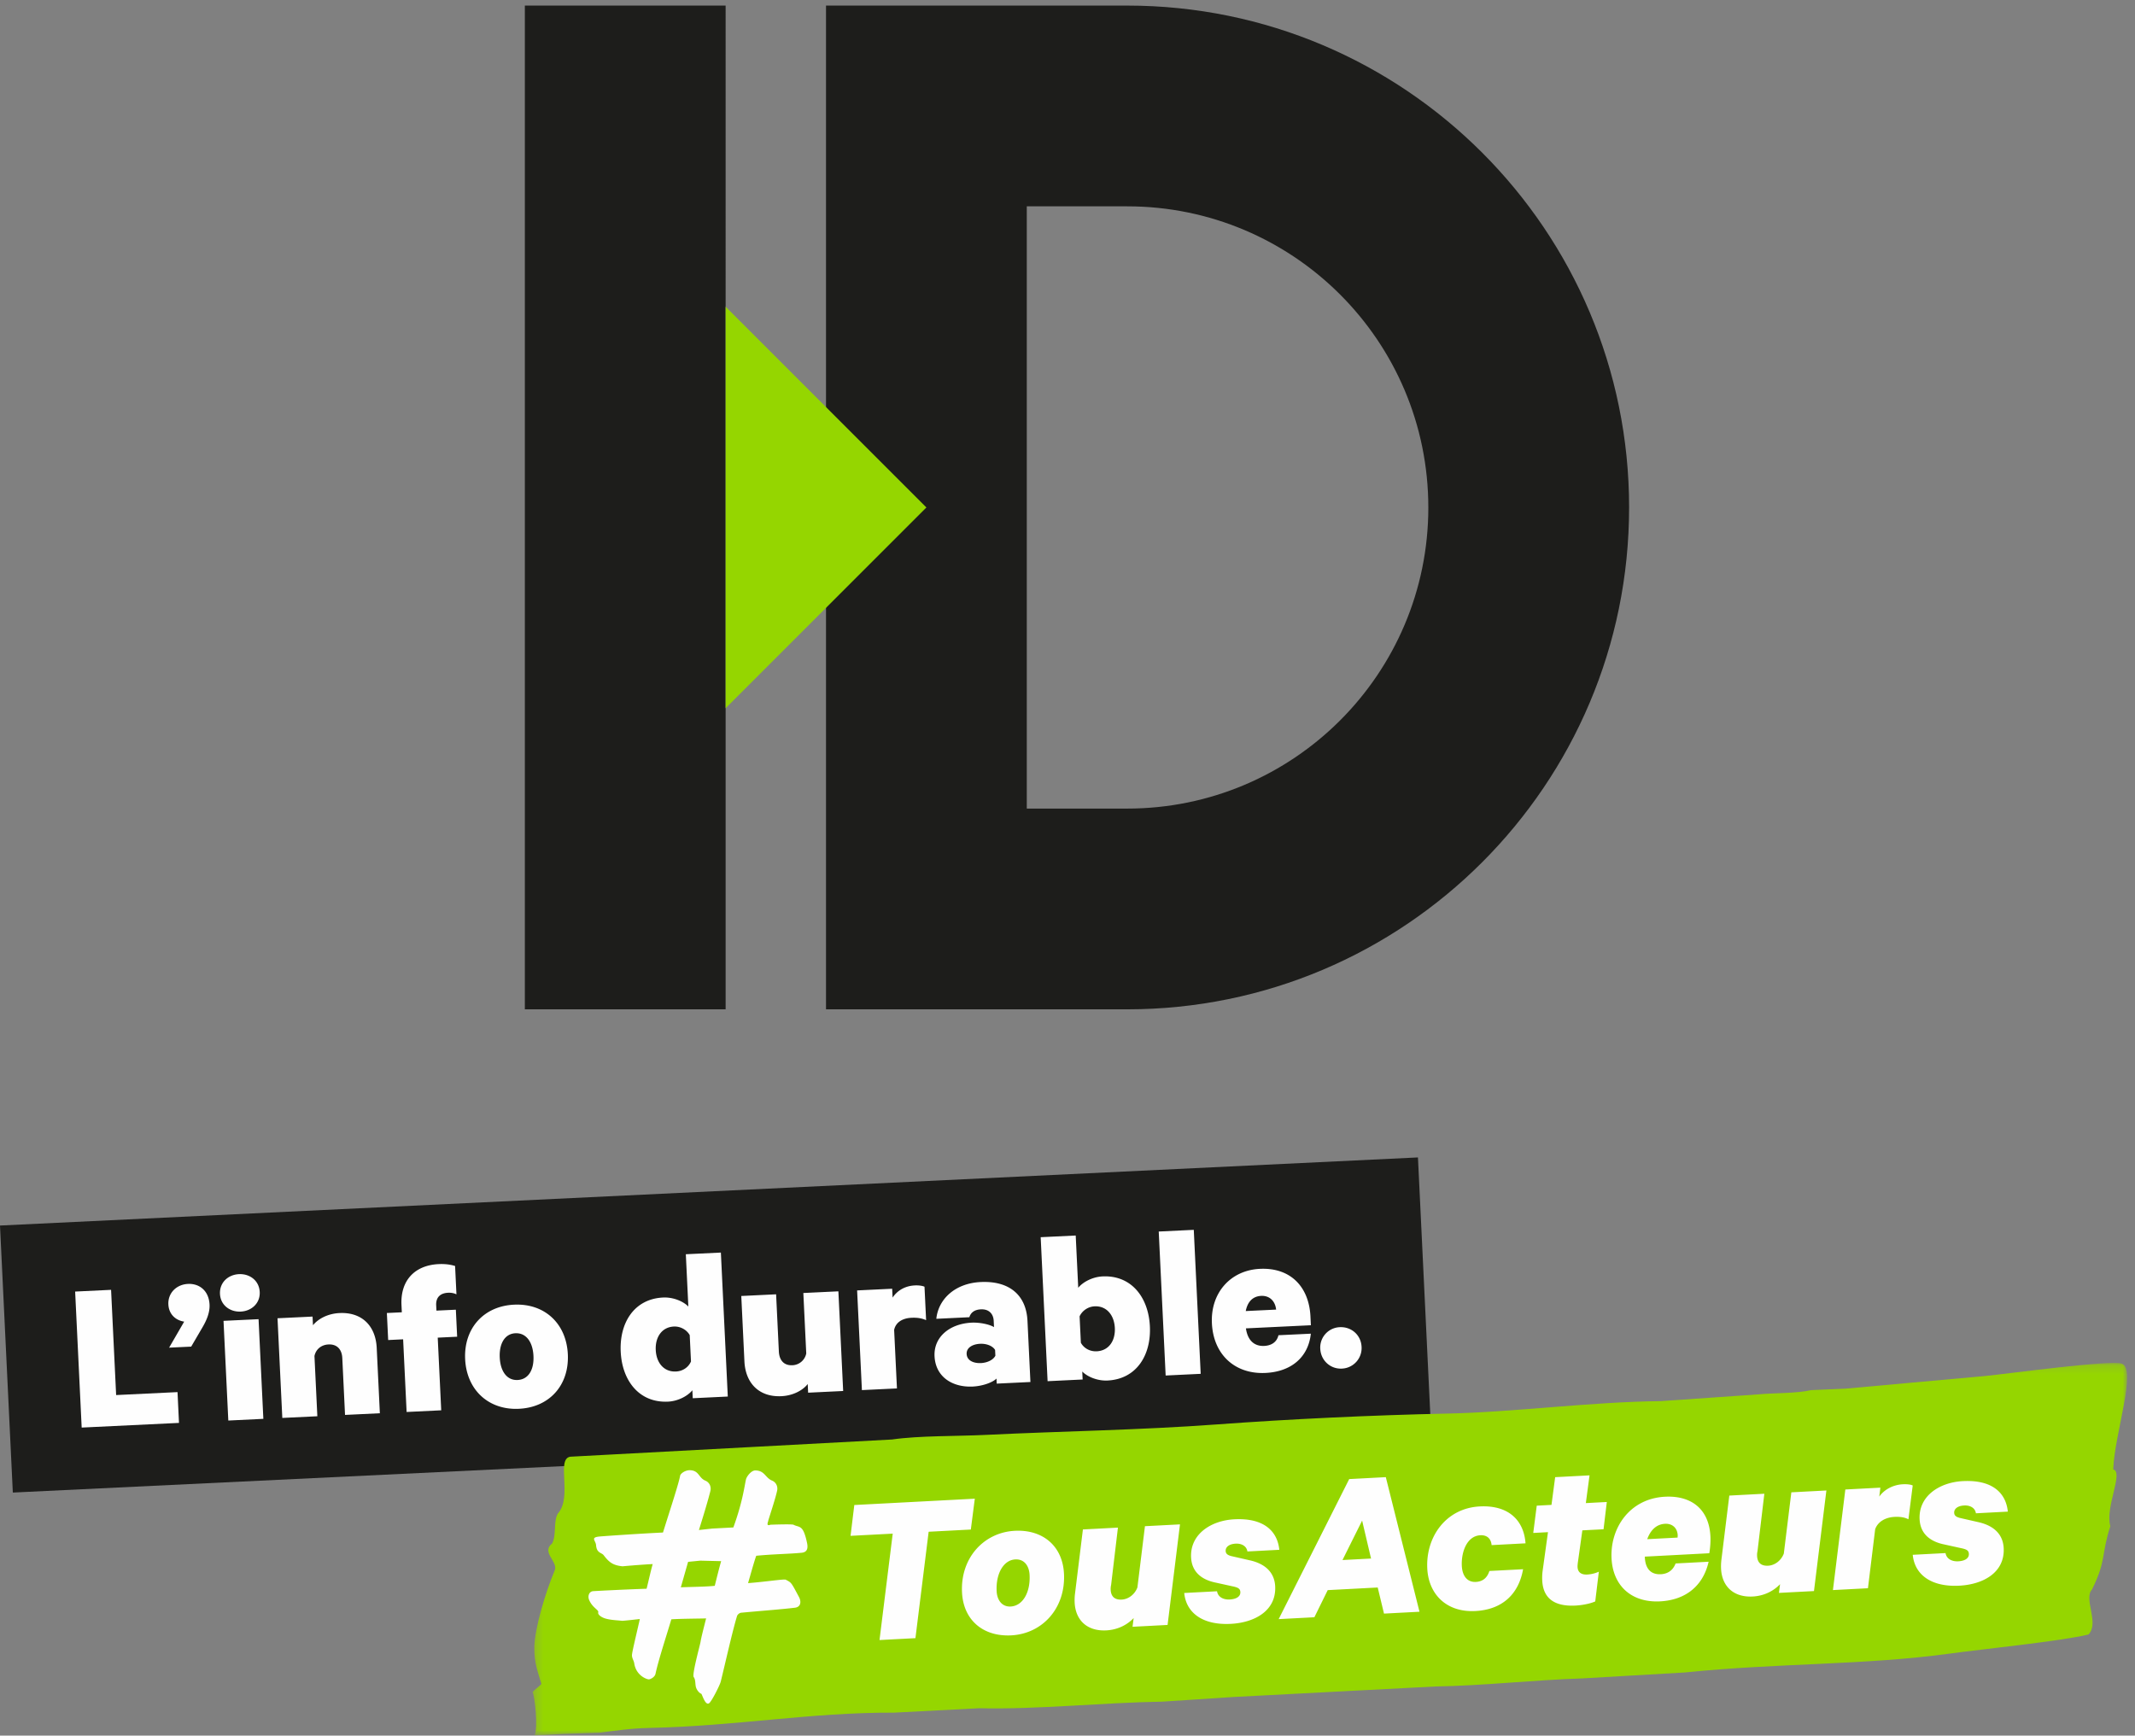
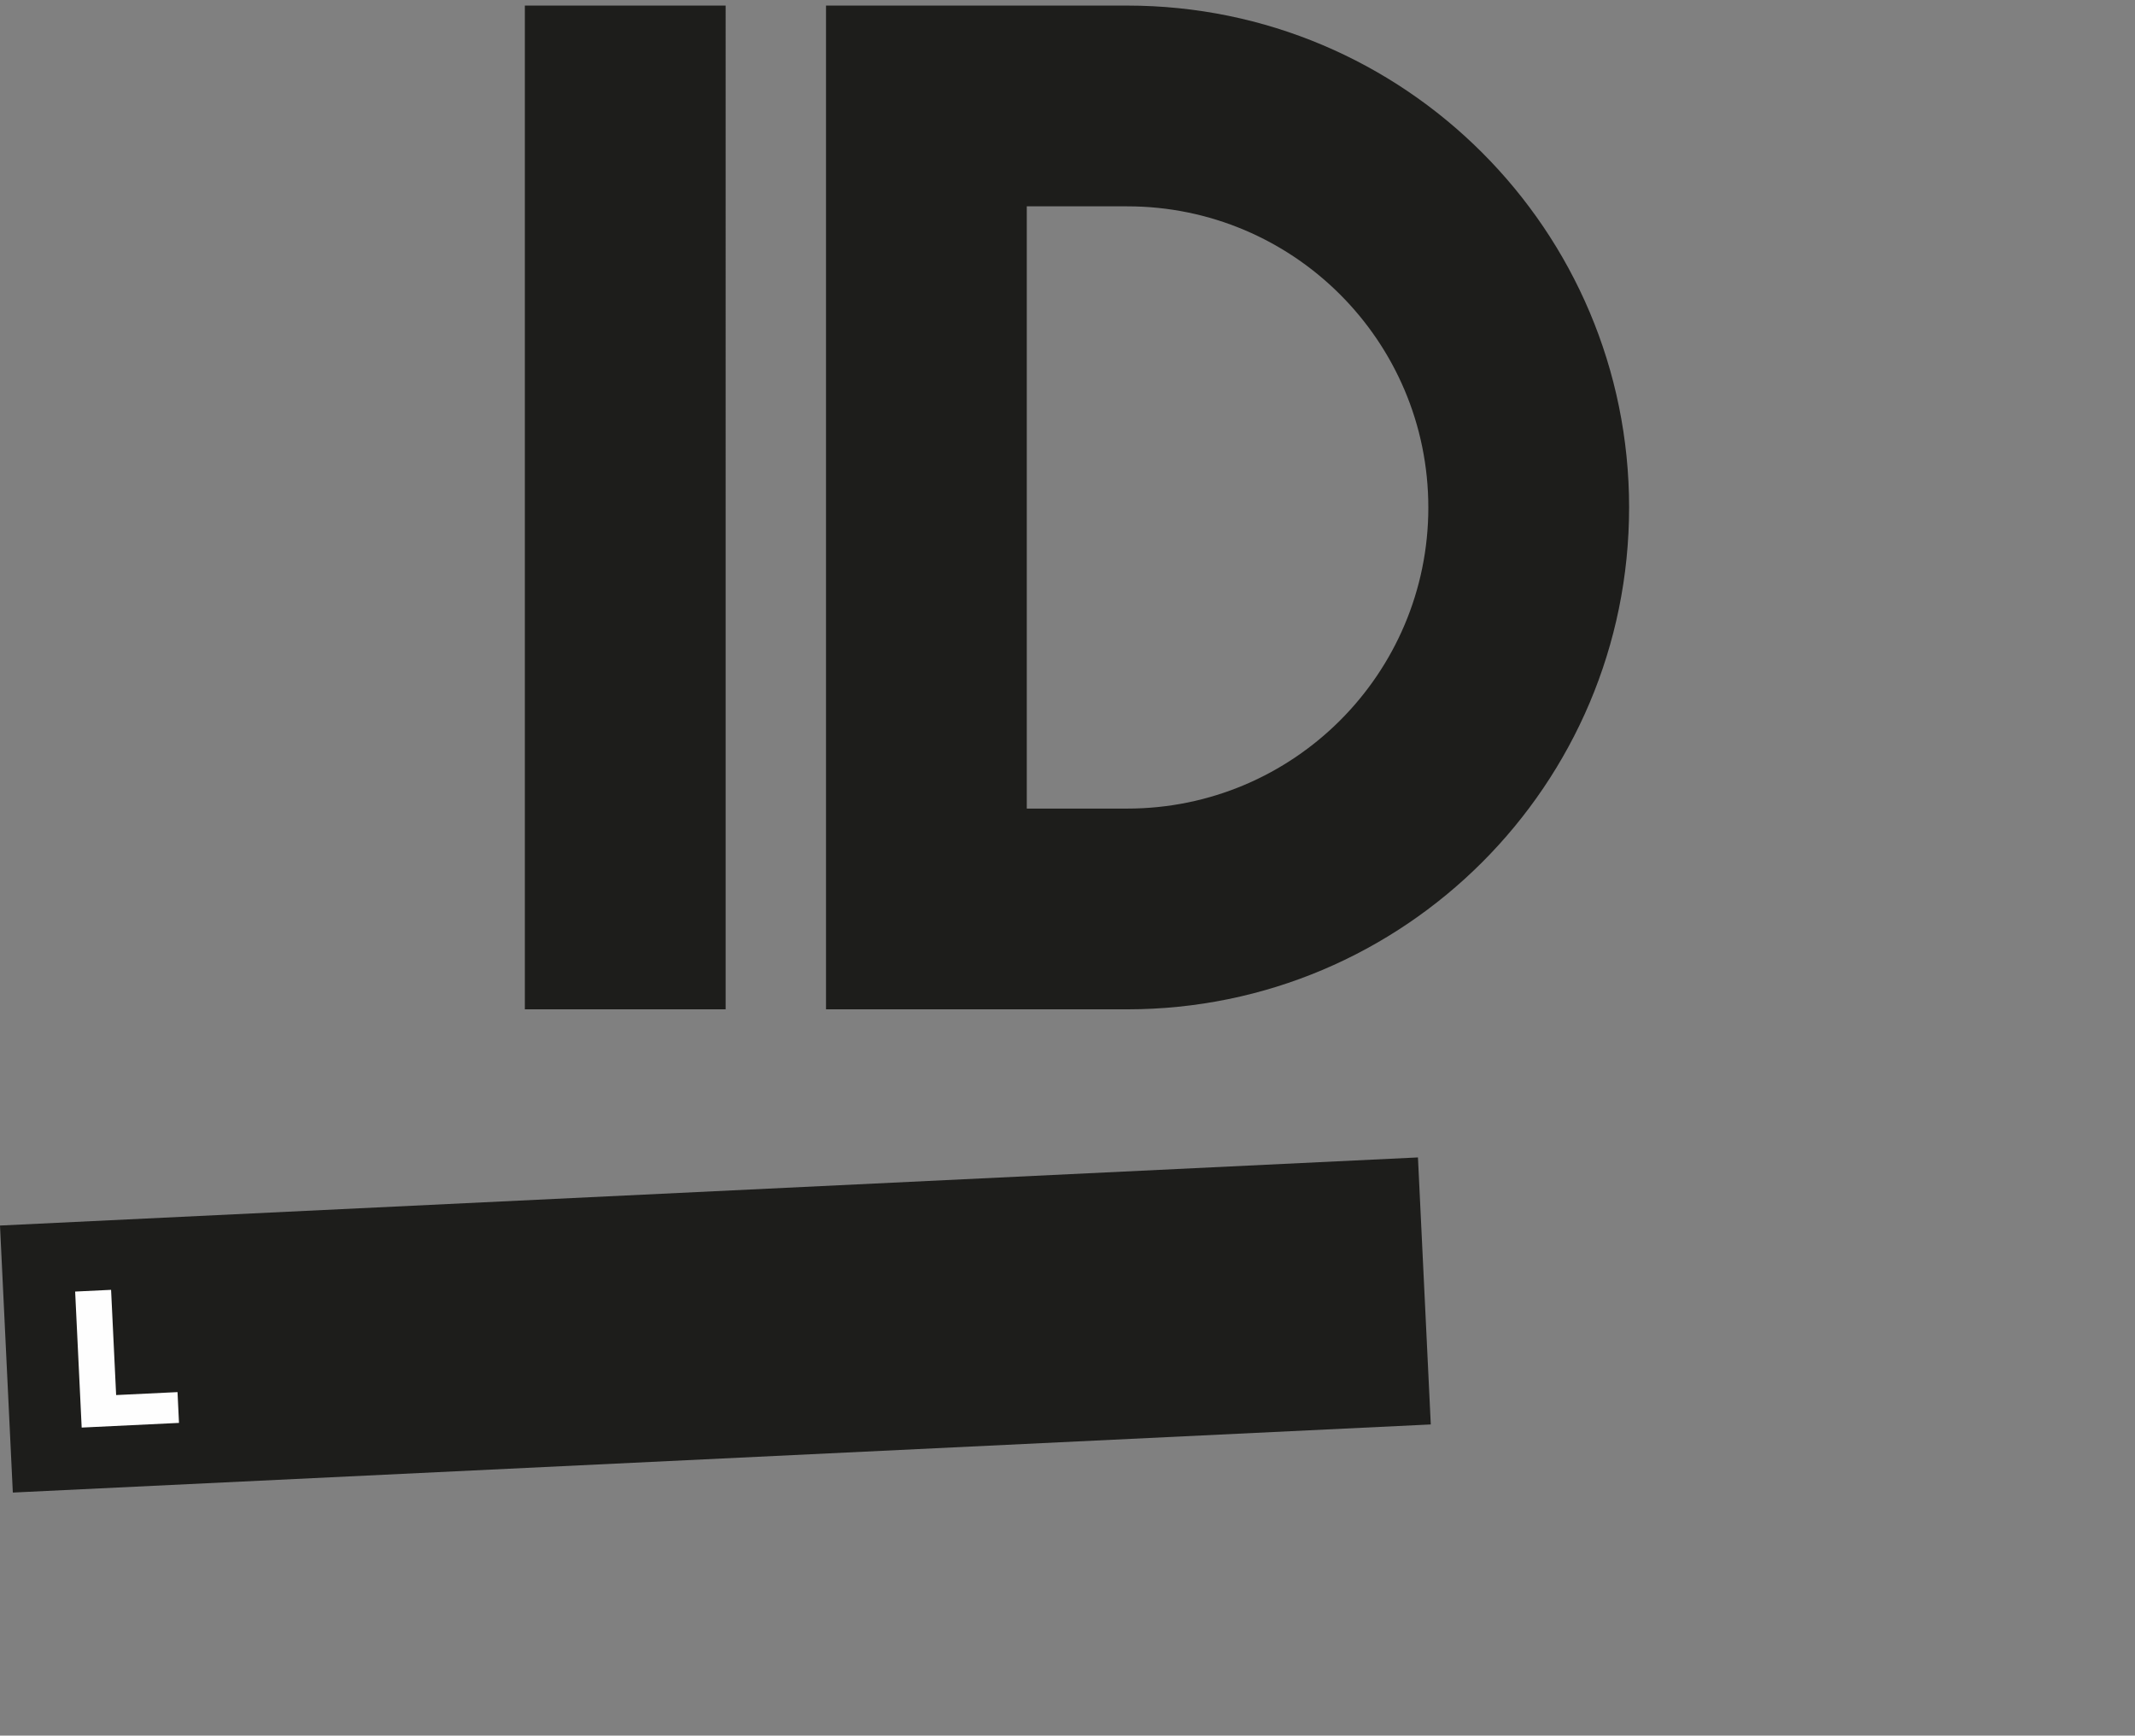
<svg xmlns="http://www.w3.org/2000/svg" xmlns:xlink="http://www.w3.org/1999/xlink" width="246" height="200" viewBox="0 0 246 200">
  <rect x="0" y="0" width="246" height="200" fill="#808080" stroke="none" />
  <defs>
    <path id="a" d="M.27.166h183.728v42.92H.27z" />
  </defs>
  <g fill="none" fill-rule="evenodd">
    <path fill="#1D1D1B" d="M60.475 116.31h23.133V.643H60.475zM187.71 58.477c0-31.941-25.894-57.834-57.835-57.834H95.176V116.31h34.699c31.941 0 57.834-25.893 57.834-57.833m-23.133 0c0 19.164-15.536 34.7-34.7 34.7h-11.567v-69.4h11.566c19.165 0 34.7 15.536 34.7 34.7" />
-     <path fill="#95D600" d="M83.609 35.343V81.61l23.134-23.133z" />
-     <path fill="#1D1D1B" d="M0 141.224l1.478 30.77 163.38-7.848-1.478-30.77z" />
+     <path fill="#1D1D1B" d="M0 141.224l1.478 30.77 163.38-7.848-1.478-30.77" />
    <path fill="#FEFEFE" d="M8.658 148.833l4.141-.2.583 12.126 7.072-.34.17 3.548-11.213.539z" />
    <g>
-       <path fill="#FEFEFE" d="M21.222 152.297c-.935-.134-1.766-.81-1.822-1.985-.063-1.3.92-2.296 2.258-2.36 1.286-.062 2.408.755 2.487 2.388.043.92-.35 1.834-.852 2.676l-1.262 2.16-2.546.12 1.737-2.999zM30.344 163.5l-4.038.195-.552-11.488 4.038-.193.552 11.486zm-2.605-12.36c-1.235.06-2.33-.733-2.392-2.034-.064-1.328.95-2.22 2.185-2.28 1.234-.06 2.33.732 2.393 2.06.062 1.301-.951 2.195-2.186 2.254zM31.977 151.909l4.037-.194.049.996c.608-.746 1.714-1.337 3.052-1.401 2.571-.124 4.169 1.463 4.291 4.015l.362 7.53-4.013.193-.315-6.56c-.045-.944-.566-1.61-1.595-1.56-.798.037-1.444.53-1.612 1.331l.333 6.943-4.037.193-.552-11.486zM52.594 149.153c-.29-.14-.602-.2-.962-.183-.9.042-1.418.528-1.374 1.446l.029.613 2.238-.107.15 3.114-2.238.108.402 8.372-3.987.192-.402-8.373-1.723.083-.15-3.115 1.723-.082-.04-.843c-.133-2.756 1.456-4.573 4.285-4.71.772-.037 1.395.062 1.892.217l.157 3.268zM59.382 153.637c-1.234.06-1.875 1.216-1.8 2.799.076 1.582.824 2.646 2.058 2.587 1.26-.061 1.903-1.192 1.827-2.774-.076-1.583-.825-2.673-2.085-2.612m.418 8.704c-3.498.17-6.033-2.166-6.204-5.714-.17-3.548 2.13-6.115 5.628-6.283 3.523-.17 6.033 2.166 6.203 5.715.17 3.548-2.104 6.113-5.627 6.282M79.47 153.849c-.338-.599-1.055-1.024-1.826-.986-1.389.066-2.158 1.228-2.086 2.709.07 1.48.947 2.539 2.335 2.472.798-.038 1.446-.505 1.724-1.157l-.146-3.038zm.306 6.356c-.511.638-1.615 1.254-2.799 1.312-3.343.16-5.298-2.432-5.457-5.751-.16-3.318 1.538-6.086 4.881-6.247 1.183-.057 2.342.45 2.912 1.038l-.29-6.025 4.038-.193.797 16.591-4.038.194-.044-.92zM97.152 160.291l-4.037.195-.048-.997c-.583.746-1.715 1.337-3.026 1.4-2.547.123-4.144-1.464-4.267-4.016l-.361-7.53 4.012-.194.317 6.586c.046.97.542 1.637 1.57 1.588a1.693 1.693 0 0 0 1.586-1.356l-.335-6.969 4.038-.193.551 11.486zM106.71 152.13c-.502-.23-1.046-.307-1.69-.276-1.106.053-1.828.575-1.995 1.4l.324 6.74-4.038.194-.552-11.487 4.038-.195.05 1.022c.528-.793 1.404-1.347 2.561-1.403.515-.025.93.058 1.116.152l.185 3.854zM114.657 155.562c-.28-.472-.989-.746-1.735-.71-.797.038-1.579.408-1.542 1.174.038.792.851 1.085 1.649 1.047.746-.036 1.425-.375 1.66-.847l-.032-.664zm.187 3.88l-.028-.587c-.368.401-1.506.865-2.74.924-2.289.11-4.28-1.074-4.396-3.499-.106-2.22 1.754-3.743 4.274-3.864.952-.045 2.098.207 2.577.516l-.035-.74c-.036-.74-.504-1.358-1.481-1.31-.746.035-1.168.388-1.323.907l-3.806.183c.227-2.237 2.123-4.093 5.107-4.237 3.292-.157 5.253 1.488 5.396 4.475l.339 7.045-3.884.186zM124.54 154.73c.339.622 1.03 1.024 1.827.985 1.388-.066 2.158-1.203 2.087-2.684-.07-1.48-.948-2.564-2.337-2.497-.77.037-1.443.53-1.723 1.156l.146 3.04zm.204 4.236l-4.038.194-.797-16.592 4.037-.194.29 6.024c.51-.639 1.616-1.254 2.799-1.311 3.343-.161 5.298 2.432 5.457 5.75.16 3.318-1.537 6.086-4.881 6.247-1.183.057-2.342-.45-2.911-1.037l.044.92zM138.347 158.312l-4.038.195-.797-16.592 4.038-.195zM143.54 151.078l3.498-.167c-.097-.943-.722-1.629-1.725-1.58-.952.046-1.567.663-1.773 1.747zm7.499 2.608c-.284 2.675-2.213 4.379-5.222 4.524-3.55.17-6.007-2.143-6.178-5.716-.17-3.548 2.18-6.118 5.524-6.279 3.55-.17 5.669 2.083 5.833 5.503l.047.996-7.484.36c.195 1.372.951 2.077 2.109 2.022.822-.04 1.448-.428 1.64-1.231l3.73-.179zM154.377 152.937c1.338-.064 2.442.906 2.507 2.26a2.37 2.37 0 0 1-2.277 2.514c-1.312.063-2.416-.933-2.482-2.286a2.344 2.344 0 0 1 2.252-2.488" />
      <g transform="translate(61.093 156.892)">
        <mask id="b" fill="#fff">
          <use xlink:href="#a" />
        </mask>
-         <path fill="#95D600" d="M182.066 18.972c-1.082 3.363-.435 3.898-2.11 7.297-1.015 1.057.875 3.847-.404 5.187-3.014.754-12.292 1.696-15.903 2.193-9.9 1.362-19.779 1.078-30.573 2.182l-11.848.687c-5.455.172-11.599.854-16.926.93l-23.241 1.21-8.197.537c-7.12.121-14.46.92-21.15.761l-9.791.508c-9.753-.034-18.055 1.547-28.302 1.765-2.107.044-4.184.366-5.613.546l-4.142.137-3.347.175c.378-1.03.028-4.414-.249-4.98.087-.184.928-.776 1.015-.96-.379-1.321-.827-2.336-.811-4.182.018-2.133 1.24-6.24 2.353-8.903.415-.99-1.597-2.075-.3-3.096.52-1.003.124-2.5.65-3.433 1.732-1.92-.222-6.308 1.441-6.562l37.07-1.983c3.13-.454 7.429-.364 10.903-.535 8.624-.425 17.656-.547 26.565-1.205 8.17-.604 17.914-1.07 26.507-1.246 7.613-.156 16.597-1.361 24.627-1.435 3.726-.26 7.455-.518 11.182-.777 1.733-.17 4.532-.106 6.097-.49 1.32-.056 2.642-.112 3.962-.17l16.075-1.454c2.538-.251 14.549-1.888 15.759-1.43 1.815.564-.833 8.155-.968 12.192 1.237.29-.963 4.37-.331 6.534" mask="url(#b)" />
      </g>
-       <path fill="#FEFEFE" d="M98.435 173.429l13.885-.728-.458 3.555-4.86.254-1.523 12.262-4.14.217 1.523-12.261-4.86.254zM118.632 181.48c-.057-1.072-.64-1.834-1.642-1.781-1.388.072-2.258 1.679-2.153 3.67.054 1.045.636 1.808 1.613 1.757 1.414-.074 2.286-1.655 2.182-3.645m-7.784 2.046c-.21-4.008 2.524-6.94 6.073-7.126 3.214-.169 5.505 1.733 5.673 4.923.21 4.007-2.499 6.939-6.073 7.126-3.214.168-5.506-1.733-5.673-4.923M134.53 187.25l-4.036.211.128-1.004c-.685.726-1.76 1.346-3.15 1.419-2.185.114-3.54-1.146-3.647-3.188a6.009 6.009 0 0 1 .028-.948l.922-7.495 4.036-.212-.787 6.619c-.042.18-.058.36-.047.565.036.69.395 1.157 1.27 1.11.796-.04 1.514-.616 1.808-1.4l.868-7.057 4.038-.21-1.43 11.59zM140.23 183.368c.113.685.747.984 1.467.947.72-.038 1.247-.32 1.219-.857-.02-.383-.234-.526-.938-.667l-1.878-.414c-1.72-.345-2.775-1.288-2.859-2.895-.14-2.68 2.277-4.265 4.978-4.407 3.394-.178 4.969 1.352 5.186 3.515l-3.677.193c-.082-.584-.617-.94-1.363-.9-.668.034-1.168.341-1.14.852.017.332.256.473.648.58l2.193.5c1.879.438 2.787 1.517 2.863 2.971.147 2.807-2.334 4.192-5.11 4.338-3.24.17-5.146-1.266-5.37-3.558l3.78-.198zM154.685 179.77l3.29-.173-1.027-4.372-2.263 4.545zm4.992-9.551l3.88 15.51-4.089.214-.724-3.008-5.76.302-1.538 3.126-4.114.216 8.127-16.138 4.218-.222zM175.494 180.829c-.497 2.816-2.335 4.652-5.497 4.818-3.318.174-5.387-1.919-5.542-4.88-.193-3.674 2.161-6.971 6.044-7.174 3.291-.173 5.085 1.575 5.276 4.252l-3.908.206c-.061-.688-.474-1.178-1.297-1.136-1.595.084-2.216 2.01-2.135 3.541.063 1.2.666 1.885 1.618 1.835.874-.046 1.337-.556 1.558-1.26l3.883-.202zM178.362 176.559l-1.697.09.402-3.145 1.698-.089.425-3.195 3.96-.208-.425 3.196 2.416-.127-.376 3.143-2.443.127-.525 3.764c-.016.18-.035.309-.027.462.034.638.46.897 1.128.862a3.781 3.781 0 0 0 1.324-.325l-.414 3.425c-.503.231-1.395.431-2.27.477-2.365.125-3.727-.777-3.837-2.87a6.008 6.008 0 0 1 .044-1.128l.617-4.46zM189.8 177.366l3.496-.183c-.002-.05.017-.18.012-.282-.043-.816-.612-1.35-1.46-1.306-1.08.058-1.712.833-2.049 1.771zm7.071 2.6c-.605 2.692-2.553 4.407-5.587 4.566-3.292.172-5.432-1.79-5.597-4.928-.184-3.522 2.089-6.917 6.15-7.129 3.086-.162 5.08 1.473 5.24 4.536.032.587-.01 1.28-.128 1.977l-7.43.39.004.102c.069 1.302.697 1.984 1.854 1.924.798-.042 1.395-.458 1.689-1.24l3.805-.199zM209.011 183.346l-4.037.211.128-1.004c-.685.726-1.76 1.346-3.149 1.42-2.186.114-3.54-1.146-3.647-3.188a6.017 6.017 0 0 1 .027-.949l.922-7.494 4.037-.212-.788 6.619c-.042.18-.058.36-.047.565.036.69.395 1.156 1.27 1.11.797-.042 1.515-.617 1.809-1.4l.867-7.057 4.038-.212-1.43 11.591zM219.894 175.073c-.45-.232-.97-.307-1.613-.274-1.08.057-1.929.588-2.22 1.422l-.83 6.799-4.036.212 1.429-11.591 4.037-.212-.127 1.03c.576-.823 1.605-1.363 2.71-1.42.566-.03.984.05 1.143.143l-.493 3.89zM224.17 178.97c.114.684.749.983 1.468.946.72-.038 1.247-.321 1.22-.857-.021-.383-.235-.526-.938-.667l-1.878-.414c-1.72-.345-2.776-1.288-2.86-2.896-.14-2.68 2.279-4.265 4.978-4.406 3.394-.178 4.97 1.352 5.187 3.515l-3.678.193c-.082-.585-.617-.94-1.362-.9-.669.034-1.168.341-1.14.852.016.332.255.472.649.58l2.191.5c1.88.438 2.787 1.516 2.863 2.971.147 2.807-2.333 4.192-5.109 4.338-3.24.17-5.147-1.266-5.37-3.558l3.78-.198zM71.742 180.492c.54-.055 2.767-.233 3.464-.255-.238.819-.5 2.052-.704 2.84-2.06.065-5.328.228-6.154.279-.444.025-.664.528-.47 1.006.389.923 1.13 1.148 1.052 1.43-.08.28.384.577.766.699.586.187 1.292.213 1.997.28.22.005 1.742-.174 2.028-.202-.134.663-.833 3.521-.896 4.058-.055.41.202.695.255 1.048.207 1.39 1.41 1.842 1.685 1.846.122.002.677-.212.767-.653.346-1.609 1.308-4.534 1.822-6.266 1.112-.078 3.435-.083 4.005-.106-.207.85-.547 2.105-.647 2.736-.091.474-.987 3.731-.782 4.019.264.36.13.877.3 1.286.155.371.437.608.574.643.085.022.447 1.392.894 1.097.29-.19 1.224-2.042 1.344-2.482.413-1.64 1.348-5.845 1.894-7.61a.684.684 0 0 1 .43-.341c2.64-.247 4.561-.38 6.218-.578.732-.084.739-.748.482-1.226-.94-1.754-.858-1.646-1.532-2.005-.185-.097-2.499.263-4.341.394.236-.788.679-2.427.943-3.15 1.94-.194 3.92-.212 5.256-.351.732-.084.704-.685.578-1.225-.449-2.064-.863-1.644-1.539-2.001-.122-.065-1.46-.046-2.63-.001-.007 0-.015-.005-.022-.002-.575.236-.25-.368-.244-.517a.07.07 0 0 1 .005-.026c.386-1.222.82-2.553.994-3.338.124-.504-.1-1.013-.594-1.21-.772-.329-.828-1.148-1.903-1.164-.505-.007-1.036.756-1.084 1.04-.17.725-.378 2.567-1.453 5.53l-2.44.129-1.528.167c.544-1.732 1.069-3.476 1.317-4.485.125-.505-.099-1.014-.593-1.21-.772-.329-.704-1.18-1.78-1.196-.504-.007-1.064.364-1.113.648-.184.978-1.078 3.666-1.973 6.532-2.57.12-6.346.38-7.24.453-1.198.099-.502.467-.47 1.005.072.92.624.85.86 1.137.618.8 1.038 1.186 2.202 1.298zm7.542-.513l1.4-.138 2.409.058c-.238.82-.53 2.02-.736 2.84-.924.113-2.862.125-3.909.174l.836-2.934z" />
    </g>
  </g>
</svg>